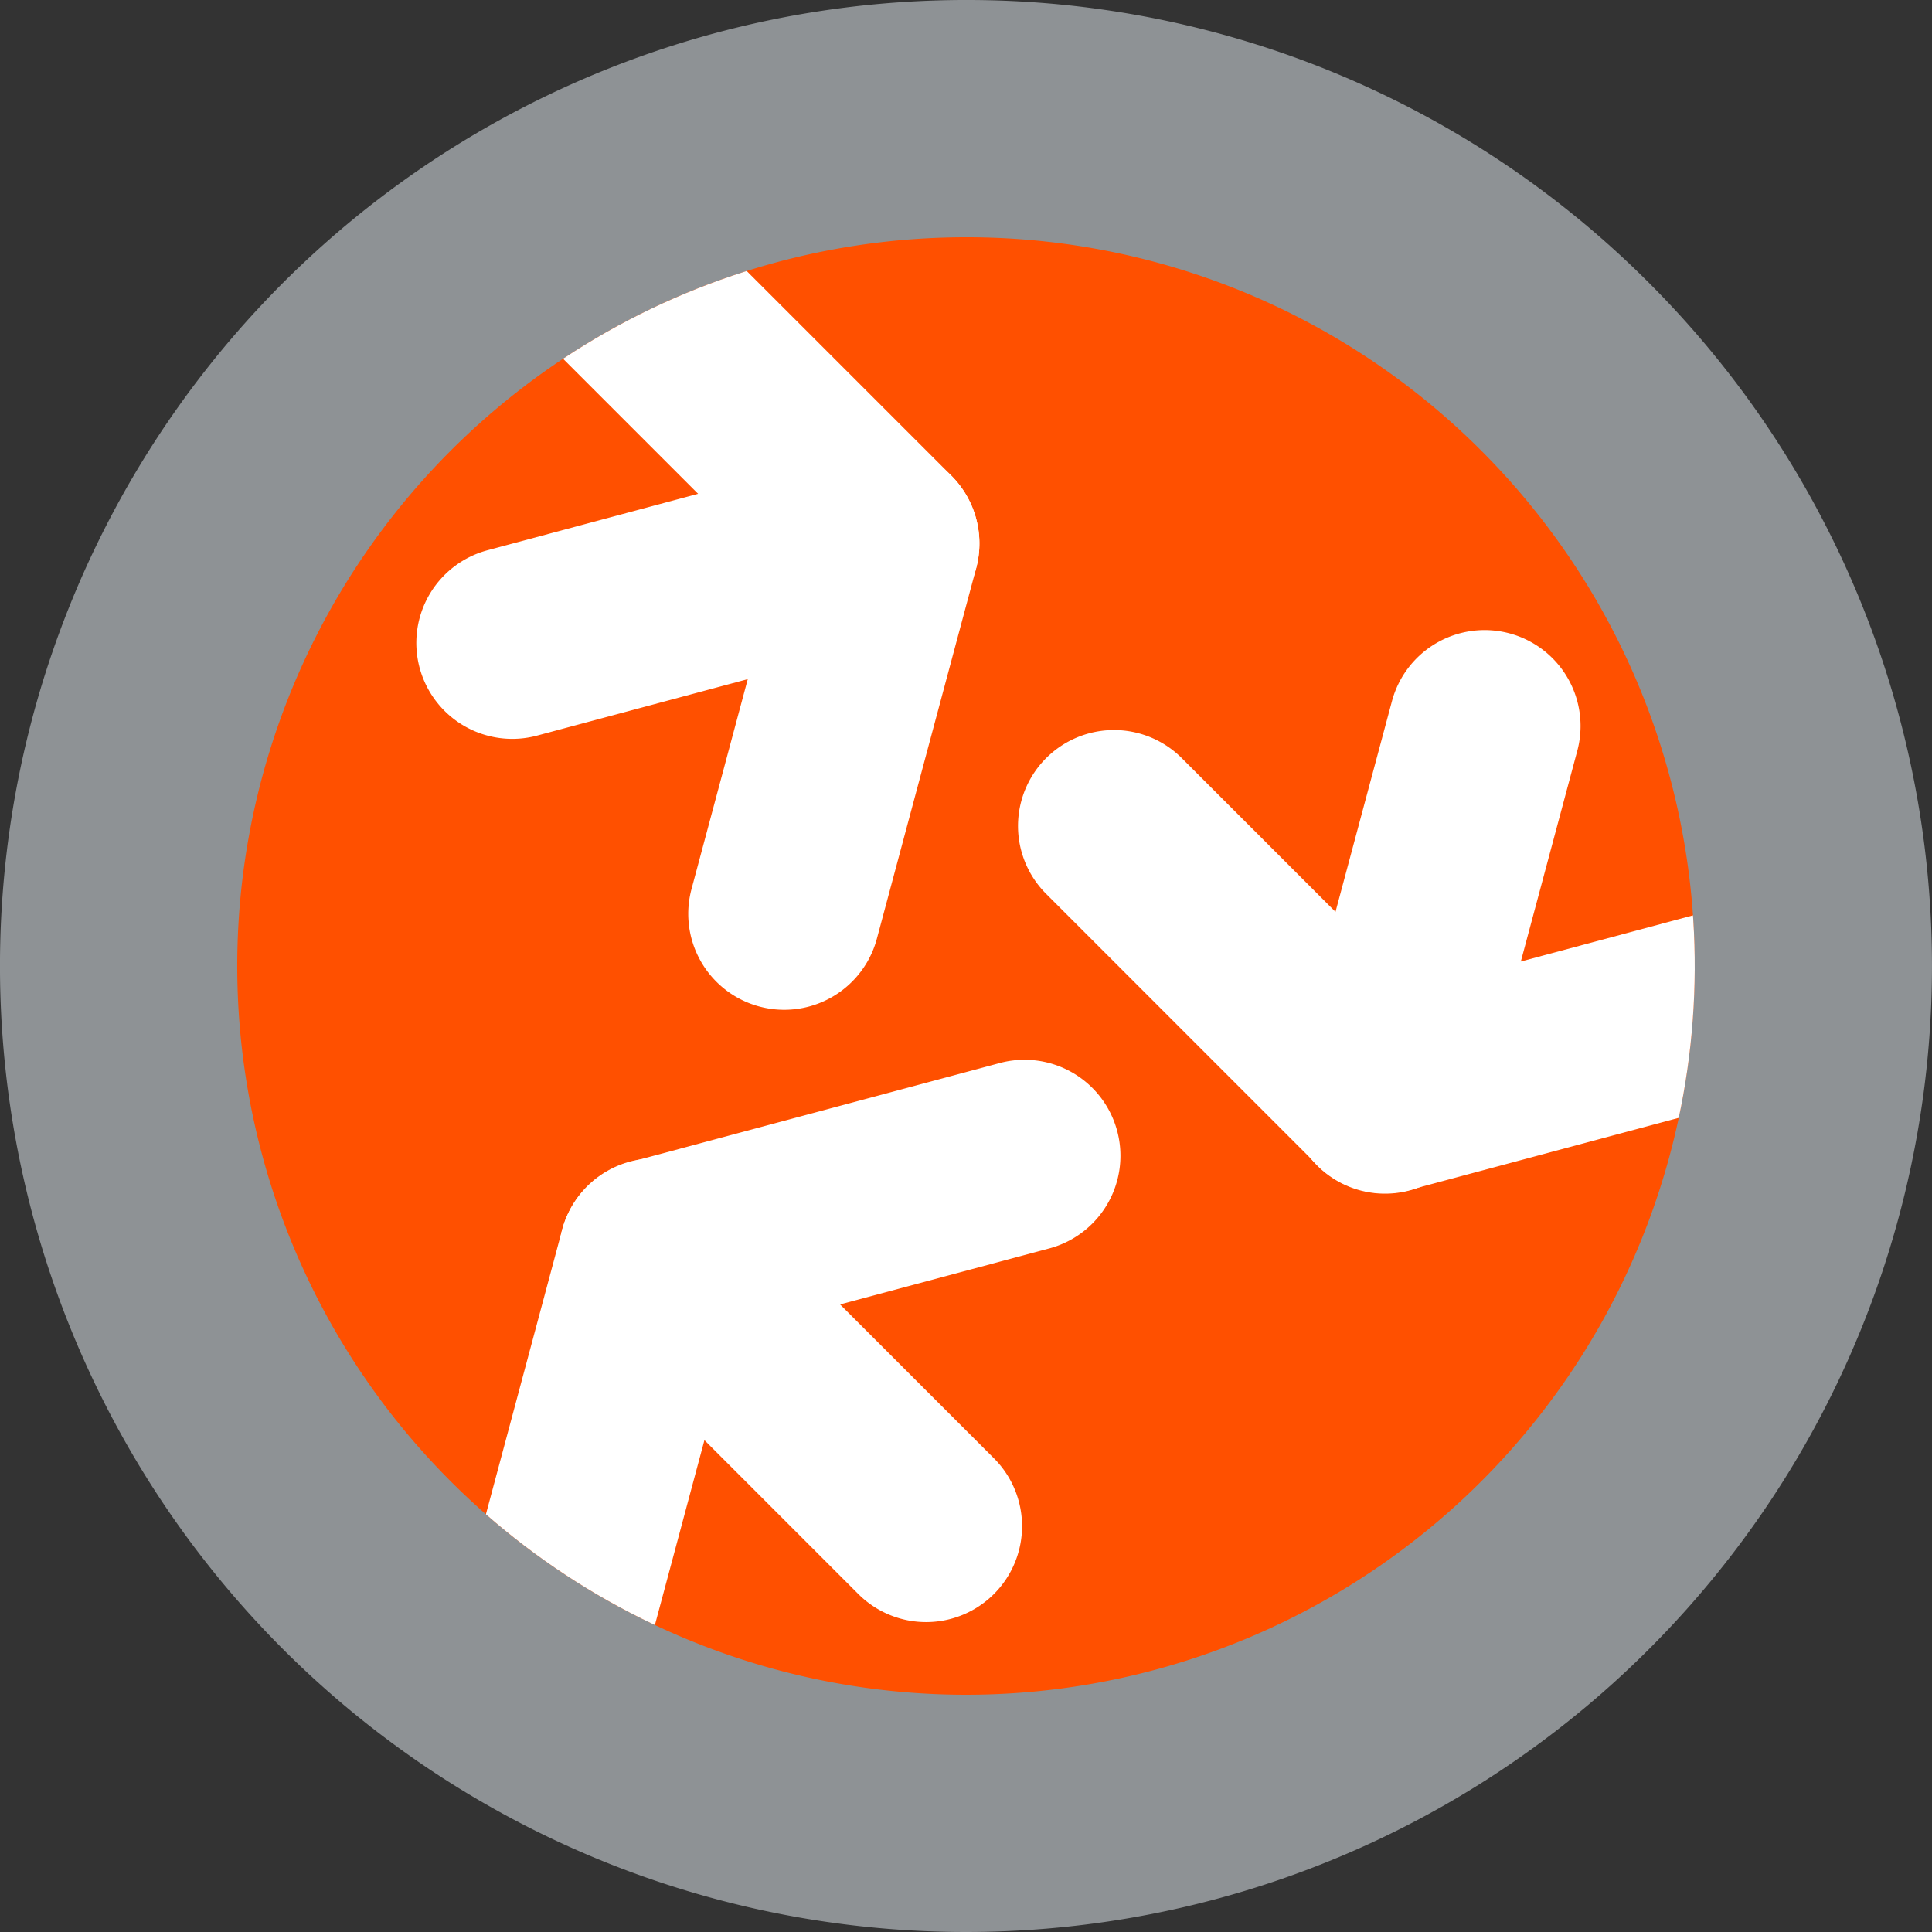
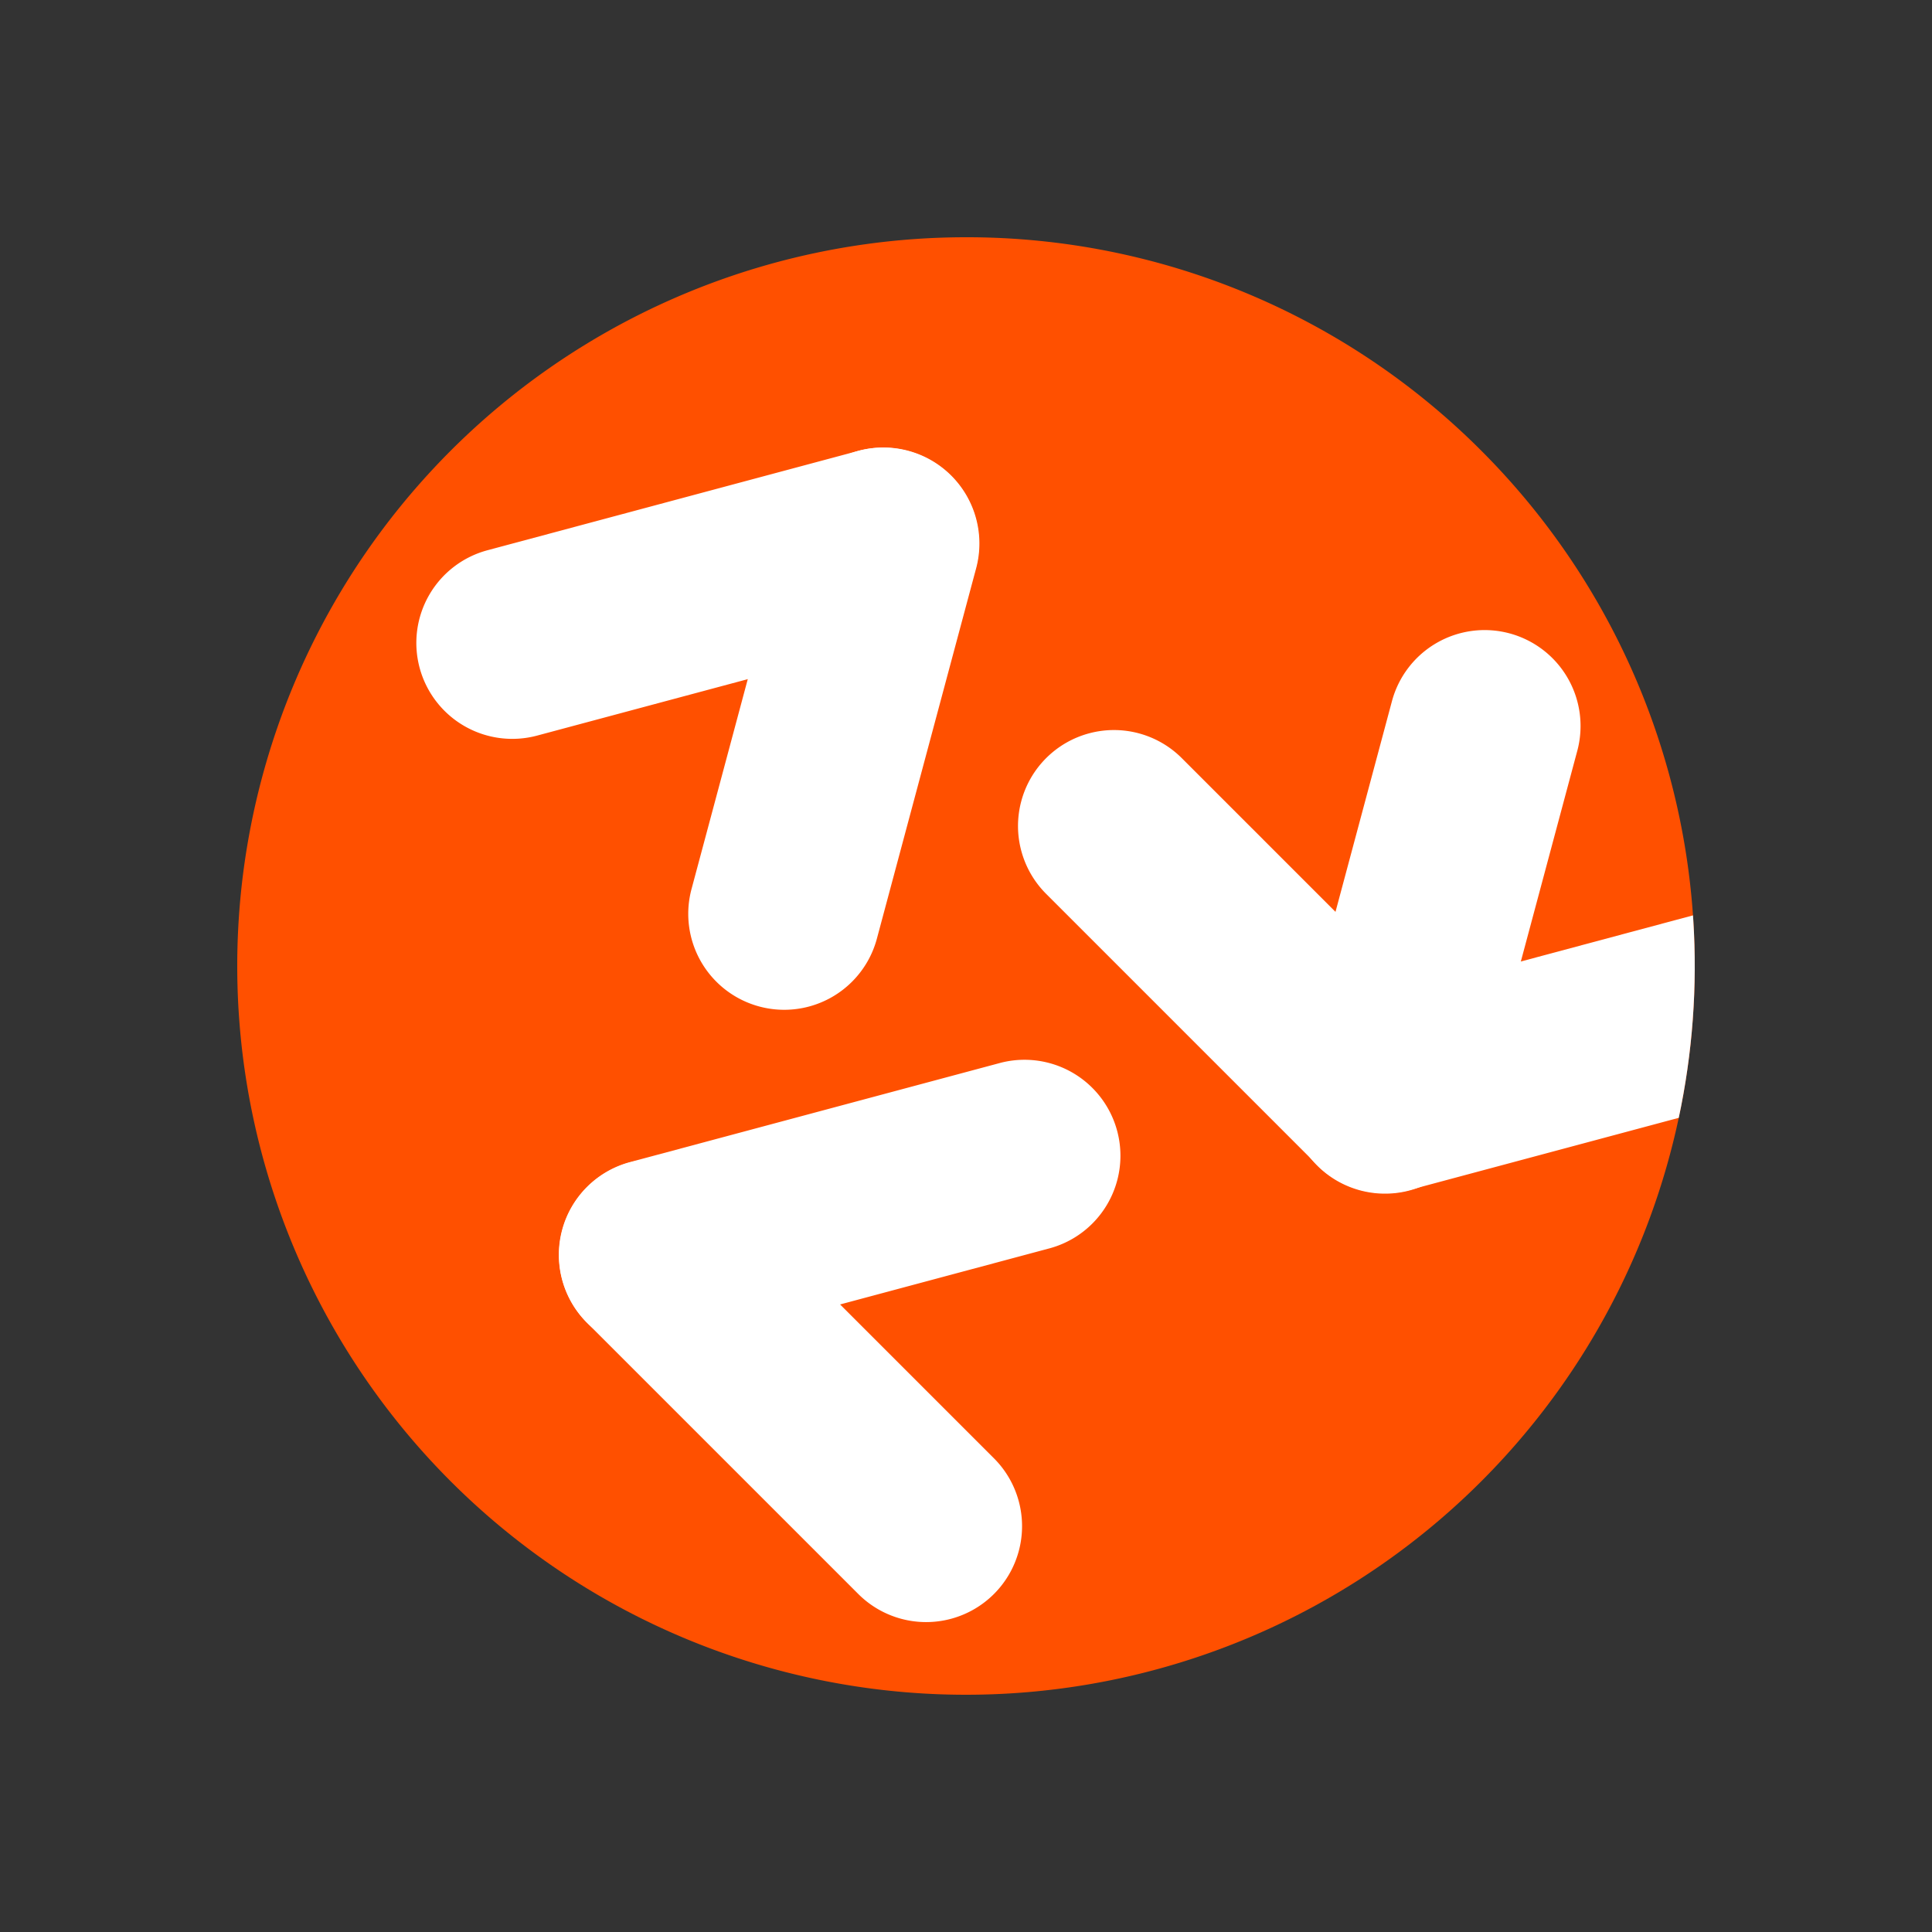
<svg xmlns="http://www.w3.org/2000/svg" id="Layer_1" data-name="Layer 1" viewBox="0 0 480 480">
  <rect x="0" y="0" width="480" height="480" fill="#333333" stroke="none" />
  <defs>
    <style>.cls-1{fill:#ff5000;}.cls-2{fill:#8e9295;}.cls-3{clip-path:url(#clip-path);}.cls-4{fill:none;}.cls-5{fill:#fff;}</style>
    <clipPath id="clip-path" transform="translate(-720.462 -273.962)">
      <path class="cls-1" d="M960.462,332.906a181.056,181.056,0,1,0,128.025,53.03A180.489,180.489,0,0,0,960.462,332.906Z" />
    </clipPath>
  </defs>
  <title>4</title>
-   <path class="cls-2" d="M960.462,273.962a240,240,0,1,0,169.7,70.294A239.249,239.249,0,0,0,960.462,273.962Z" transform="translate(-720.462 -273.962)" />
  <path class="cls-1" d="M960.462,332.906a181.056,181.056,0,1,0,128.025,53.03A180.489,180.489,0,0,0,960.462,332.906Z" transform="translate(-720.462 -273.962)" />
  <g class="cls-3">
    <circle class="cls-4" cx="242.105" cy="239.786" r="25.167" />
    <polygon class="cls-4" points="235.602 215.528 217.842 233.288 224.343 257.549 248.603 264.049 266.363 246.289 259.862 222.029 235.602 215.528" />
    <path class="cls-5" d="M841.693,410.638l92.1-24.677a23.836,23.836,0,0,1,12.338,46.047l-92.1,24.677a23.836,23.836,0,1,1-12.338-46.047Z" transform="translate(-720.462 -273.962)" />
    <path class="cls-5" d="M933.809,385.95a23.843,23.843,0,0,1,29.172,29.2L938.3,507.25a23.837,23.837,0,0,1-46.049-12.34l24.678-92.1A23.827,23.827,0,0,1,933.809,385.95Z" transform="translate(-720.462 -273.962)" />
-     <path class="cls-5" d="M866.345,318.543a23.823,23.823,0,0,1,23.047,6.167l67.42,67.419A23.837,23.837,0,0,1,923.1,425.84l-67.419-67.42a23.842,23.842,0,0,1,10.662-39.877Z" transform="translate(-720.462 -273.962)" />
    <path class="cls-5" d="M933.7,669.984l-67.419-67.418a23.836,23.836,0,0,1,33.709-33.709l67.418,67.419A23.835,23.835,0,1,1,933.7,669.984Z" transform="translate(-720.462 -273.962)" />
    <path class="cls-5" d="M866.264,602.553a23.842,23.842,0,0,1,10.705-39.866l92.1-24.676A23.837,23.837,0,0,1,981.4,584.06l-92.1,24.676A23.827,23.827,0,0,1,866.264,602.553Z" transform="translate(-720.462 -273.962)" />
-     <path class="cls-5" d="M841.619,694.682a23.827,23.827,0,0,1-6.183-23.043l24.677-92.1a23.837,23.837,0,1,1,46.049,12.338l-24.677,92.1a23.842,23.842,0,0,1-39.866,10.705Z" transform="translate(-720.462 -273.962)" />
    <path class="cls-5" d="M1112.3,460.629l-24.677,92.1a23.836,23.836,0,1,1-46.047-12.338l24.677-92.095a23.836,23.836,0,1,1,46.047,12.338Z" transform="translate(-720.462 -273.962)" />
    <path class="cls-5" d="M1087.62,552.748a23.844,23.844,0,0,1-39.878,10.662l-67.418-67.419a23.837,23.837,0,0,1,33.711-33.71l67.418,67.419A23.829,23.829,0,0,1,1087.62,552.748Z" transform="translate(-720.462 -273.962)" />
    <path class="cls-5" d="M1179.728,528.026a23.824,23.824,0,0,1-16.864,16.876l-92.1,24.677a23.836,23.836,0,1,1-12.339-46.048l92.1-24.678a23.843,23.843,0,0,1,29.2,29.173Z" transform="translate(-720.462 -273.962)" />
  </g>
</svg>